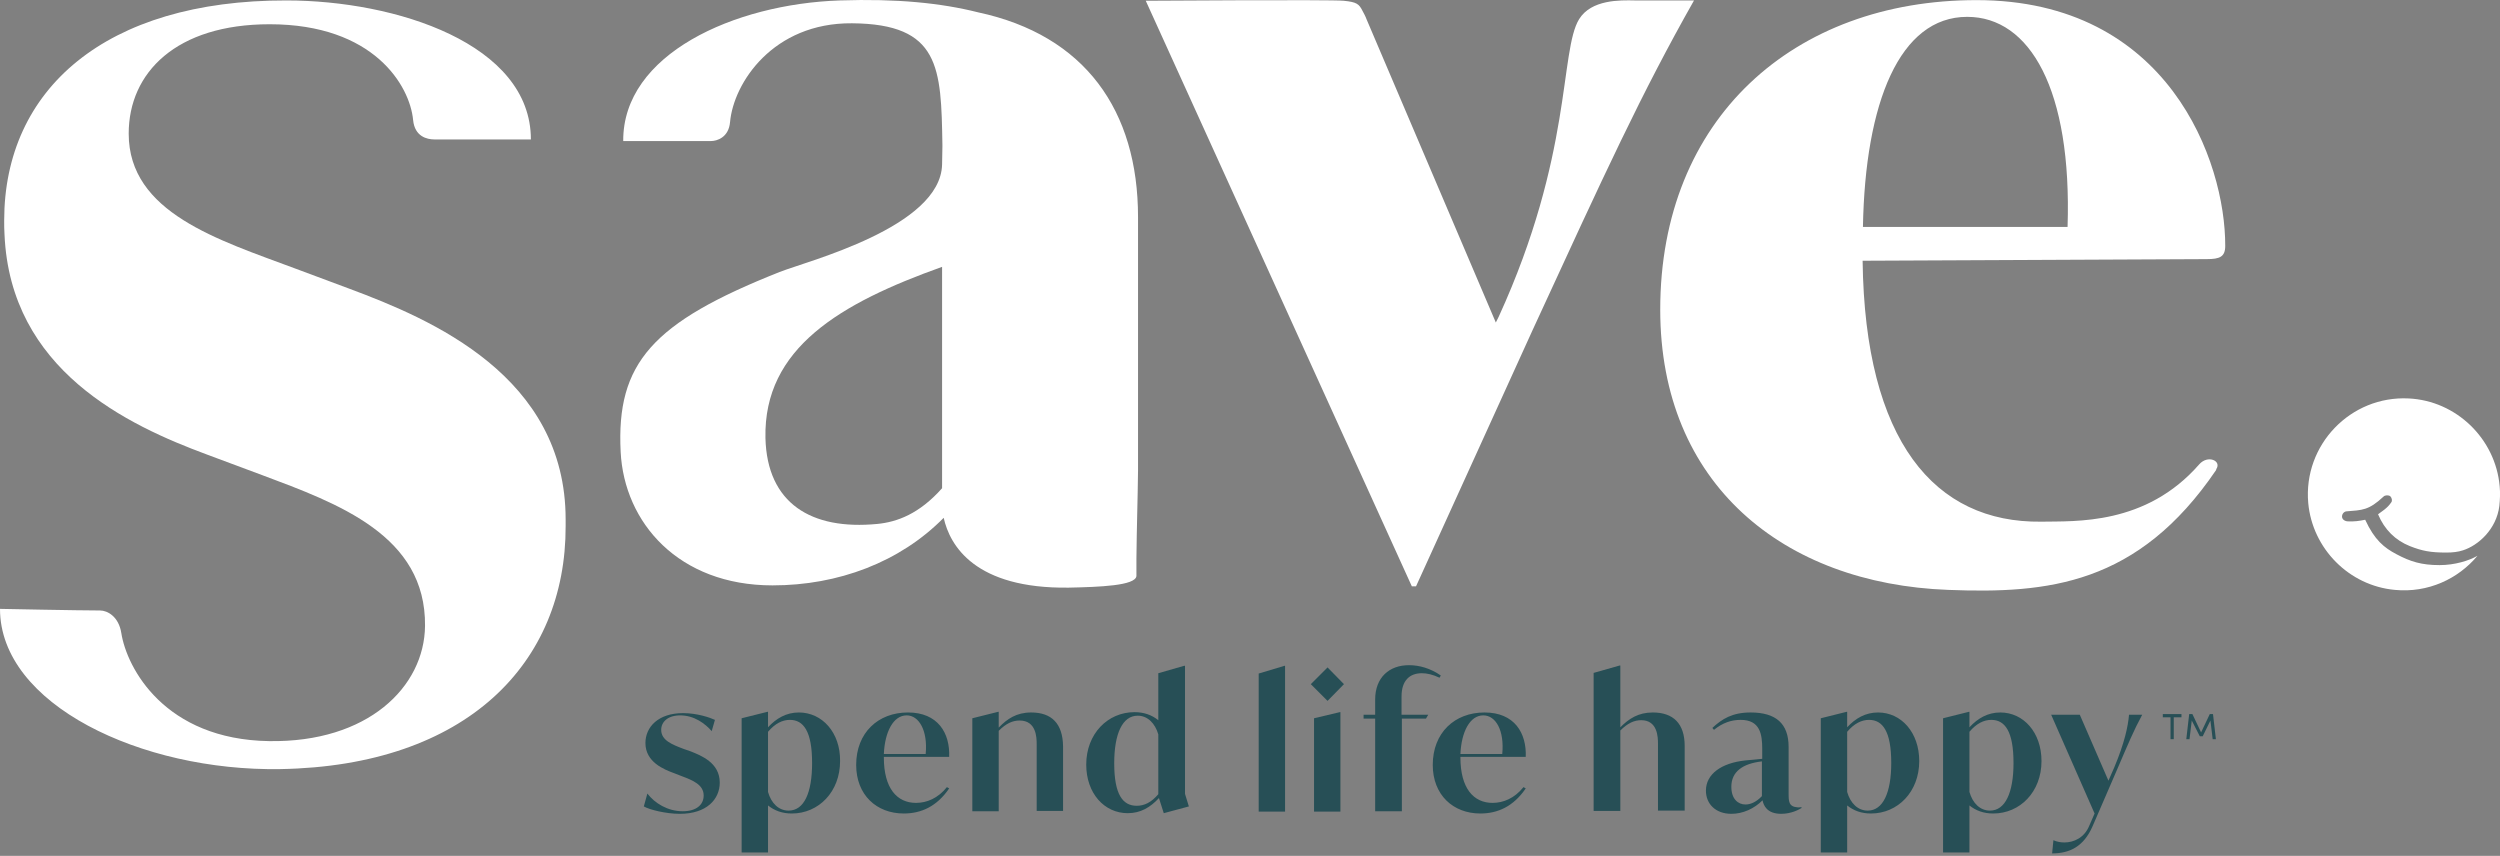
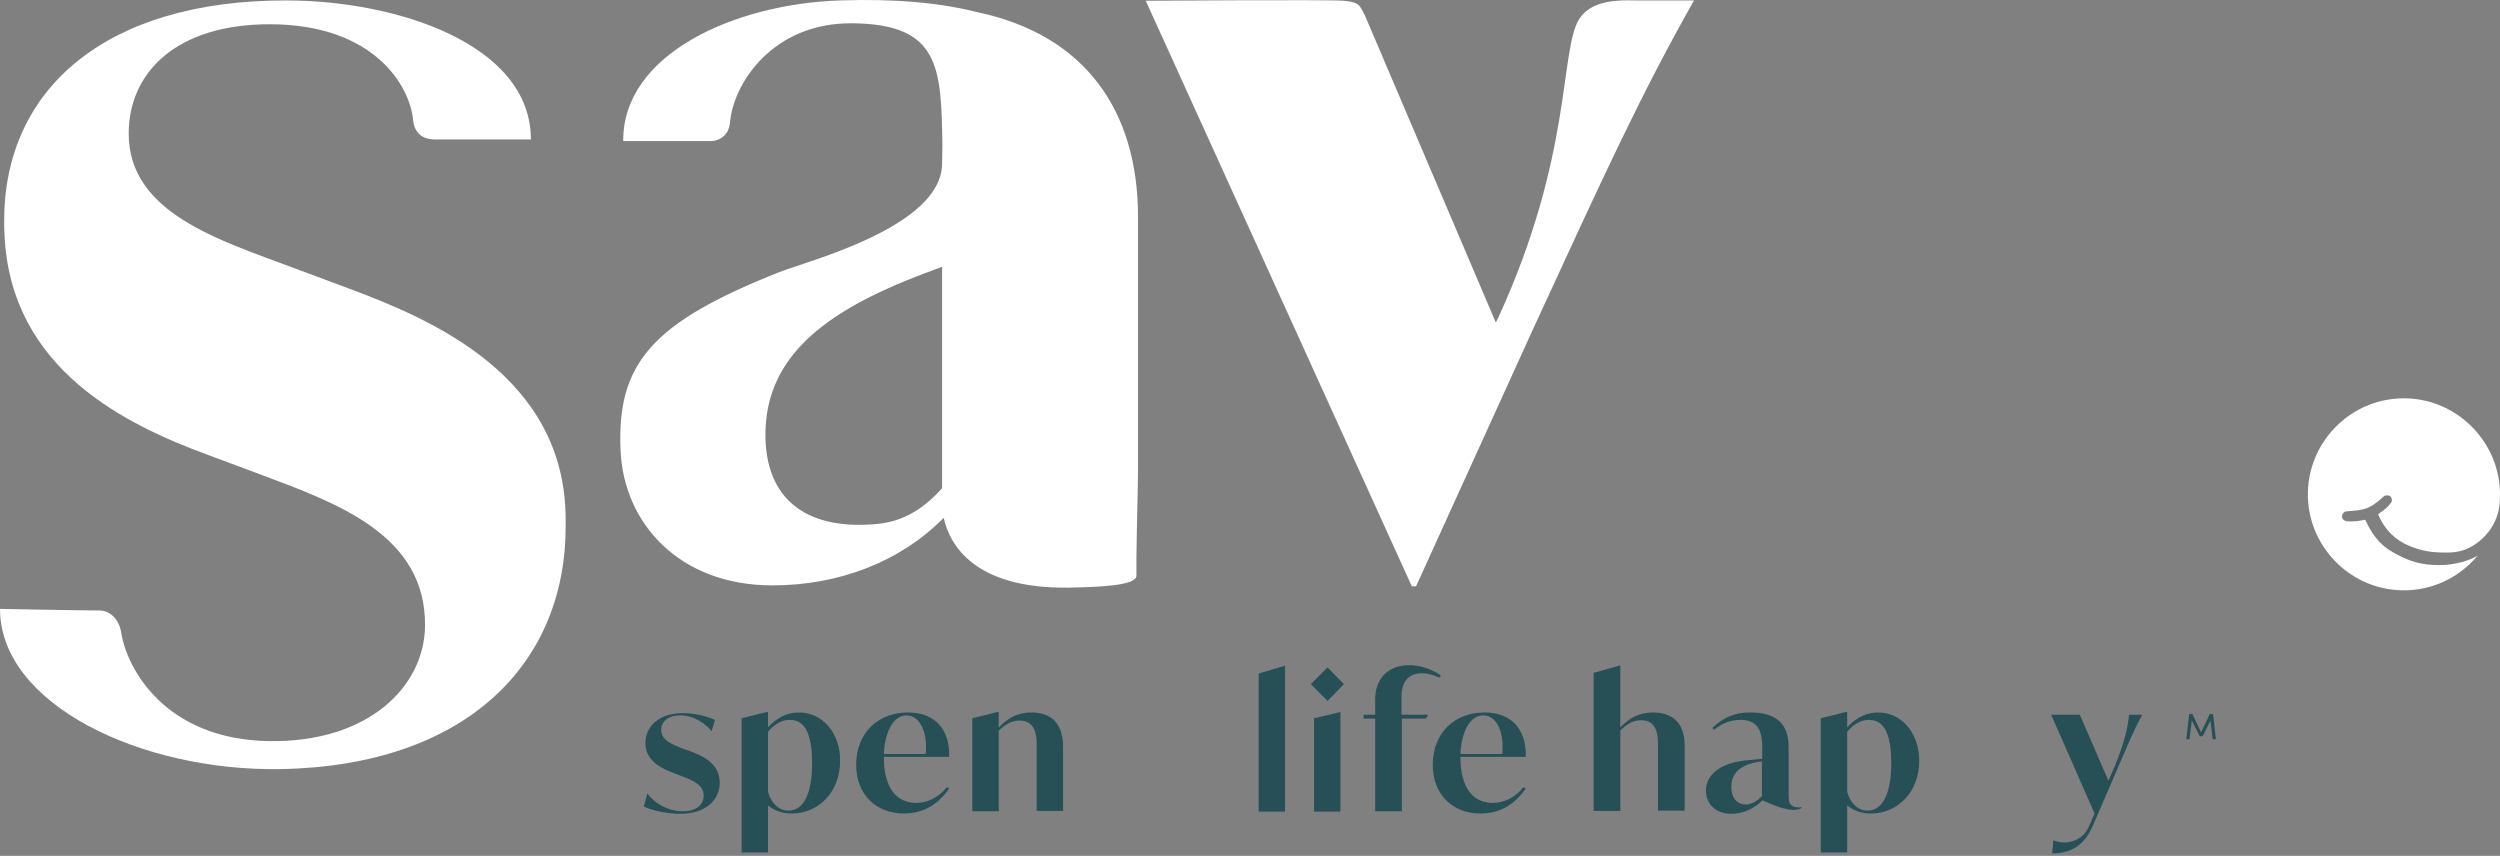
<svg xmlns="http://www.w3.org/2000/svg" width="777" height="266" viewBox="0 0 777 266" fill="none">
  <rect x="0" y="0" width="777" height="266" fill="#808080" stroke="none" />
  <path d="M353.2 179.037V173.637C353.3 163.337 353.6 155.637 353.7 146.237V67.437C353.7 34.337 337.2 10.937 304 3.837C292.5 0.937 278.7 -0.463 261 0.137C228.2 1.237 193.5 16.837 193.7 43.837C193.7 43.837 218 43.837 221 43.837C222.8 43.837 226.5 42.737 226.9 37.937C228 25.737 240.3 7.037 264.8 7.237C292.2 7.437 292.5 21.037 292.9 44.937C292.9 45.137 292.9 45.437 292.9 45.637L292.8 51.137C292.3 70.637 250.9 81.137 242.3 84.537C202.7 100.237 191.5 112.837 192.9 140.437C194 162.437 210.9 181.937 240.1 181.937C260.5 181.937 279.7 174.737 293.3 160.937C295.2 169.537 303 183.037 332.2 182.637C341.7 182.437 352.9 182.037 353.2 179.037ZM292.8 151.737C285.7 159.737 278.8 162.237 272.7 162.837C252.1 164.837 238.4 156.437 237.9 136.137C237.3 108.137 261.2 94.237 292.8 82.937V151.737Z" fill="white" />
  <path d="M526.5 0.137C526.5 0.137 509.6 0.137 508.1 0.137C503.5 0.037 494.6 -0.163 490.8 5.937C484.7 15.837 488.8 48.137 465.8 98.437L464.9 100.237L424.7 5.937C424.7 5.937 424.5 5.237 423.5 3.437C422.4 1.237 421.7 0.637 417.6 0.237C413.6 -0.163 356.1 0.237 356.1 0.237L438.8 182.237H440.1L476.4 102.437C499 53.337 510.1 29.137 526.5 0.137Z" fill="white" />
-   <path d="M614.3 0.037C557.5 0.037 516 36.837 516 96.237C516 150.437 554.3 181.437 605.5 183.337C636.4 184.537 664.5 181.837 688.8 146.037V145.837C690.6 143.237 686.2 141.237 683.5 144.337C666.9 163.337 645 161.937 634.4 162.137C601.3 162.537 579.6 137.137 578.9 81.037C578.9 81.037 680.6 80.537 685.8 80.537C689.9 80.537 691.6 79.837 691.6 76.437C691.7 50.237 674 0.037 614.3 0.037ZM642.6 70.537H579C579.7 31.837 590.4 5.237 611.4 5.237C630.9 5.237 644 27.837 642.6 70.537Z" fill="white" />
  <path d="M748.6 123.837C730.6 122.937 715.8 138.237 717.4 156.337C718.7 170.537 730.1 182.037 744.3 183.337C754.6 184.337 764 179.937 770 172.737C767.4 174.237 763 175.637 758.2 175.637C752.6 175.637 749.1 174.537 744.8 172.237C741 170.237 738 167.837 735.1 161.537C733.1 161.937 731.8 162.137 729.6 162.037C728.6 161.937 727.9 161.337 727.9 160.537C727.9 159.737 728.5 159.037 729.2 158.937C734.2 158.537 736.2 158.637 740.8 154.337C741.3 153.837 742.4 153.837 742.9 154.237C743.4 154.737 743.6 155.637 743.2 156.137C742.5 157.137 742 157.637 741 158.437L739.1 159.837C741.1 164.637 744.5 167.937 749 169.737C752.8 171.237 755.4 171.737 760.3 171.737C762.3 171.737 764 171.537 765.5 171.037C770.2 169.537 775.9 164.537 776.8 157.237C777 155.237 777.1 153.237 776.9 151.137C775.6 136.337 763.4 124.537 748.6 123.837Z" fill="white" />
  <path d="M108.6 89.737L91.7 83.437C67.9 74.537 40 66.137 40 41.537C40 22.537 54.8 7.537 83.8 7.537C116.2 7.537 127.4 26.637 128.4 37.337C128.9 42.437 132.7 43.337 135 43.337C141.6 43.337 165 43.337 165 43.337C165 13.637 123.1 0.137 89 0.137C32.8 0.037 1.3 27.737 1.3 68.537C1.3 70.037 1.3 71.437 1.4 72.837C3.2 115.037 39.6 132.137 64.5 141.337L81.4 147.637C105.2 156.537 132.4 166.437 132.1 194.537C131.9 213.537 114.3 230.837 83.6 230.337C51.2 229.837 39.4 207.637 37.7 196.737C36.9 191.637 33.4 189.737 31.1 189.737C24.5 189.737 0 189.237 0 189.237C0 218.937 43.9 239.737 87.1 239.037C145 238.037 175.9 206.137 175.8 163.537C175.8 162.837 175.8 162.137 175.8 161.437C175.8 116.937 134.1 99.237 108.6 89.737Z" fill="white" />
  <path d="M214.7 233.537L212.4 232.737C209 231.437 205.5 230.137 205.5 226.837C205.5 224.337 207.6 222.337 211.4 222.337C215.8 222.337 219.2 224.937 221.2 227.237L222.2 223.737C220.7 223.037 216.7 221.637 212.3 221.637C204.6 221.637 200.6 225.937 200.6 230.937C200.6 236.837 206.3 239.137 209.6 240.337L211.9 241.237C215.4 242.537 218.7 243.937 218.7 247.237C218.7 250.137 216.4 252.137 212.2 252.137C207.5 252.137 203.5 249.637 201.2 246.637L200.1 250.637C201.8 251.637 206.9 252.937 211.3 252.937C219.6 252.937 223.7 248.437 223.7 243.237C223.7 237.037 217.9 234.837 214.7 233.537Z" fill="#274F56" />
  <path d="M248.3 221.437C244.4 221.437 241.3 223.237 238.7 226.037V221.237H238.5L230.5 223.237V264.937H238.7V250.337C240.7 251.937 243.1 252.837 246.1 252.837C254.4 252.837 261.1 246.137 261.1 236.537C261.2 227.637 255.5 221.437 248.3 221.437ZM245.1 251.937C242 251.937 239.7 249.637 238.7 246.137V227.437C240.9 224.837 243.2 223.737 245.5 223.737C249.7 223.737 252.4 227.237 252.4 237.137C252.4 246.437 249.9 251.937 245.1 251.937Z" fill="#274F56" />
  <path d="M282.2 221.437C272.9 221.437 266.1 227.737 266.1 237.737C266.1 247.037 272.4 252.837 280.9 252.837C286.3 252.837 291.2 250.637 295 245.037L294.3 244.637C291.5 248.137 288 249.537 284.7 249.537C278.8 249.537 274.7 245.037 274.7 235.437V235.237H295C295.3 227.837 291.5 221.437 282.2 221.437ZM287.7 234.337H274.7C275 227.537 277.6 222.337 281.8 222.337C285.6 222.337 288.4 227.037 287.7 234.337Z" fill="#274F56" />
  <path d="M320.5 221.437C315.9 221.437 313 223.437 310.4 226.137V221.237H310.2L302.2 223.237V252.137H310.4V227.137C312.7 224.837 314.7 223.937 316.9 223.937C322.1 223.937 322.2 229.237 322.2 231.237V252.037H330.4V231.937C330.3 224.837 326.8 221.437 320.5 221.437Z" fill="#274F56" />
-   <path d="M368.2 206.937H368L360 209.237V223.837C358 222.237 355.6 221.337 352.6 221.337C344.3 221.337 337.6 228.037 337.6 237.637C337.6 246.537 343.2 252.737 350.5 252.737C354.5 252.737 357.5 250.937 360.2 248.037L361.7 252.737L369.5 250.637L368.3 246.737V206.937H368.2ZM360 246.837C357.8 249.437 355.6 250.437 353.3 250.437C349 250.437 346.3 247.037 346.3 237.237C346.3 227.937 348.9 222.437 353.6 222.437C356.7 222.437 359 224.837 360 228.237V246.837Z" fill="#274F56" />
  <path d="M391.2 209.337V252.237H399.4V206.937H399.2L391.2 209.337Z" fill="#274F56" />
  <path d="M408.4 223.237V252.237H416.6V221.337H416.4L408.4 223.237Z" fill="#274F56" />
  <path d="M407.4 212.637L412.6 217.837L417.7 212.637L412.6 207.437L407.4 212.637Z" fill="#274F56" />
  <path d="M435.6 216.437C435.6 211.537 438.1 209.237 441.9 209.237C443.5 209.237 445.3 209.637 447.4 210.637L447.8 209.937C444.6 207.737 441.2 206.737 437.9 206.737C431.8 206.737 427.4 210.537 427.4 217.437V222.137H423.8V223.337H427.4V252.137H435.7V223.337H443.2L443.9 222.137H435.6V216.437Z" fill="#274F56" />
  <path d="M461.4 221.437C452.1 221.437 445.3 227.737 445.3 237.737C445.3 247.037 451.6 252.837 460.1 252.837C465.5 252.837 470.4 250.637 474.2 245.037L473.5 244.637C470.7 248.137 467.2 249.537 463.9 249.537C458 249.537 453.9 245.037 453.9 235.437V235.237H474.2C474.5 227.837 470.7 221.437 461.4 221.437ZM466.9 234.337H453.9C454.2 227.537 456.8 222.337 461 222.337C464.9 222.337 467.6 227.037 466.9 234.337Z" fill="#274F56" />
  <path d="M513.7 221.437C509.2 221.437 506.3 223.337 503.6 226.037V206.837H503.4L495.3 209.137V252.037H503.6V227.037C505.9 224.737 507.9 223.837 510.1 223.837C515.2 223.837 515.3 229.137 515.3 231.137V251.937H523.6V231.837C523.6 224.837 520 221.437 513.7 221.437Z" fill="#274F56" />
-   <path d="M555.9 246.437V232.137C555.9 224.837 551.9 221.437 544.1 221.437C538.4 221.437 535.2 223.437 532.2 226.237L532.7 226.837C535.4 224.637 538.1 223.737 541 223.737C547 223.737 547.7 228.137 547.7 232.737V235.837C546.1 236.037 544.6 236.137 542.5 236.337C534.9 237.137 530.2 240.637 530.2 245.737C530.2 249.837 533.2 252.937 538.1 252.937C541.7 252.937 545.2 251.337 547.8 248.737C548.1 250.237 549.1 252.937 553.6 252.937C556.7 252.937 559.1 251.637 559.9 251.137V250.837C559.6 250.937 559.2 250.937 558.8 250.937C555.9 250.737 555.9 249.137 555.9 246.437ZM547.6 247.437C545.9 249.237 544.1 250.037 542.5 250.037C540.2 250.037 538.1 248.337 538.1 244.537C538.1 239.837 541.6 237.337 547.6 236.637V247.437Z" fill="#274F56" />
+   <path d="M555.9 246.437V232.137C555.9 224.837 551.9 221.437 544.1 221.437C538.4 221.437 535.2 223.437 532.2 226.237L532.7 226.837C535.4 224.637 538.1 223.737 541 223.737C547 223.737 547.7 228.137 547.7 232.737V235.837C546.1 236.037 544.6 236.137 542.5 236.337C534.9 237.137 530.2 240.637 530.2 245.737C530.2 249.837 533.2 252.937 538.1 252.937C541.7 252.937 545.2 251.337 547.8 248.737C556.7 252.937 559.1 251.637 559.9 251.137V250.837C559.6 250.937 559.2 250.937 558.8 250.937C555.9 250.737 555.9 249.137 555.9 246.437ZM547.6 247.437C545.9 249.237 544.1 250.037 542.5 250.037C540.2 250.037 538.1 248.337 538.1 244.537C538.1 239.837 541.6 237.337 547.6 236.637V247.437Z" fill="#274F56" />
  <path d="M583.7 221.437C579.8 221.437 576.7 223.237 574.1 226.037V221.237H573.9L565.9 223.237V264.937H574.1V250.337C576.1 251.937 578.5 252.837 581.5 252.837C589.8 252.837 596.5 246.137 596.5 236.537C596.5 227.637 590.9 221.437 583.7 221.437ZM580.5 251.937C577.4 251.937 575.1 249.637 574.1 246.137V227.437C576.3 224.837 578.6 223.737 580.9 223.737C585.1 223.737 587.8 227.237 587.8 237.137C587.8 246.437 585.2 251.937 580.5 251.937Z" fill="#274F56" />
-   <path d="M621.7 221.437C617.8 221.437 614.7 223.237 612.1 226.037V221.237H611.9L603.9 223.237V264.937H612.1V250.337C614.1 251.937 616.5 252.837 619.5 252.837C627.8 252.837 634.5 246.137 634.5 236.537C634.5 227.637 628.9 221.437 621.7 221.437ZM618.5 251.937C615.4 251.937 613.1 249.637 612.1 246.137V227.437C614.3 224.837 616.6 223.737 618.9 223.737C623.1 223.737 625.8 227.237 625.8 237.137C625.8 246.437 623.2 251.937 618.5 251.937Z" fill="#274F56" />
  <path d="M657.1 238.537L655.3 242.637L646.4 222.137H637.5L651 252.837L649.3 256.737C647.8 260.337 644.6 261.837 641.6 261.837C640.5 261.837 639.3 261.637 638.2 261.137L637.8 265.237C643.1 265.237 647.6 263.237 650.4 256.737L658.1 238.937C661.4 231.237 663.2 226.937 665.8 222.137H661.7C661.4 225.737 660.3 230.937 657.1 238.537Z" fill="#274F56" />
-   <path d="M672.2 222.937H674.6V229.737H675.6V222.937H678V221.937H672.2V222.937Z" fill="#274F56" />
  <path d="M686.8 221.937L684.1 227.637L681.4 221.937H680.4L679.5 229.737H680.5L681.2 223.937L683.7 228.837H684.6L687 223.937L687.7 229.737H688.7L687.8 221.937H686.8Z" fill="#274F56" />
</svg>